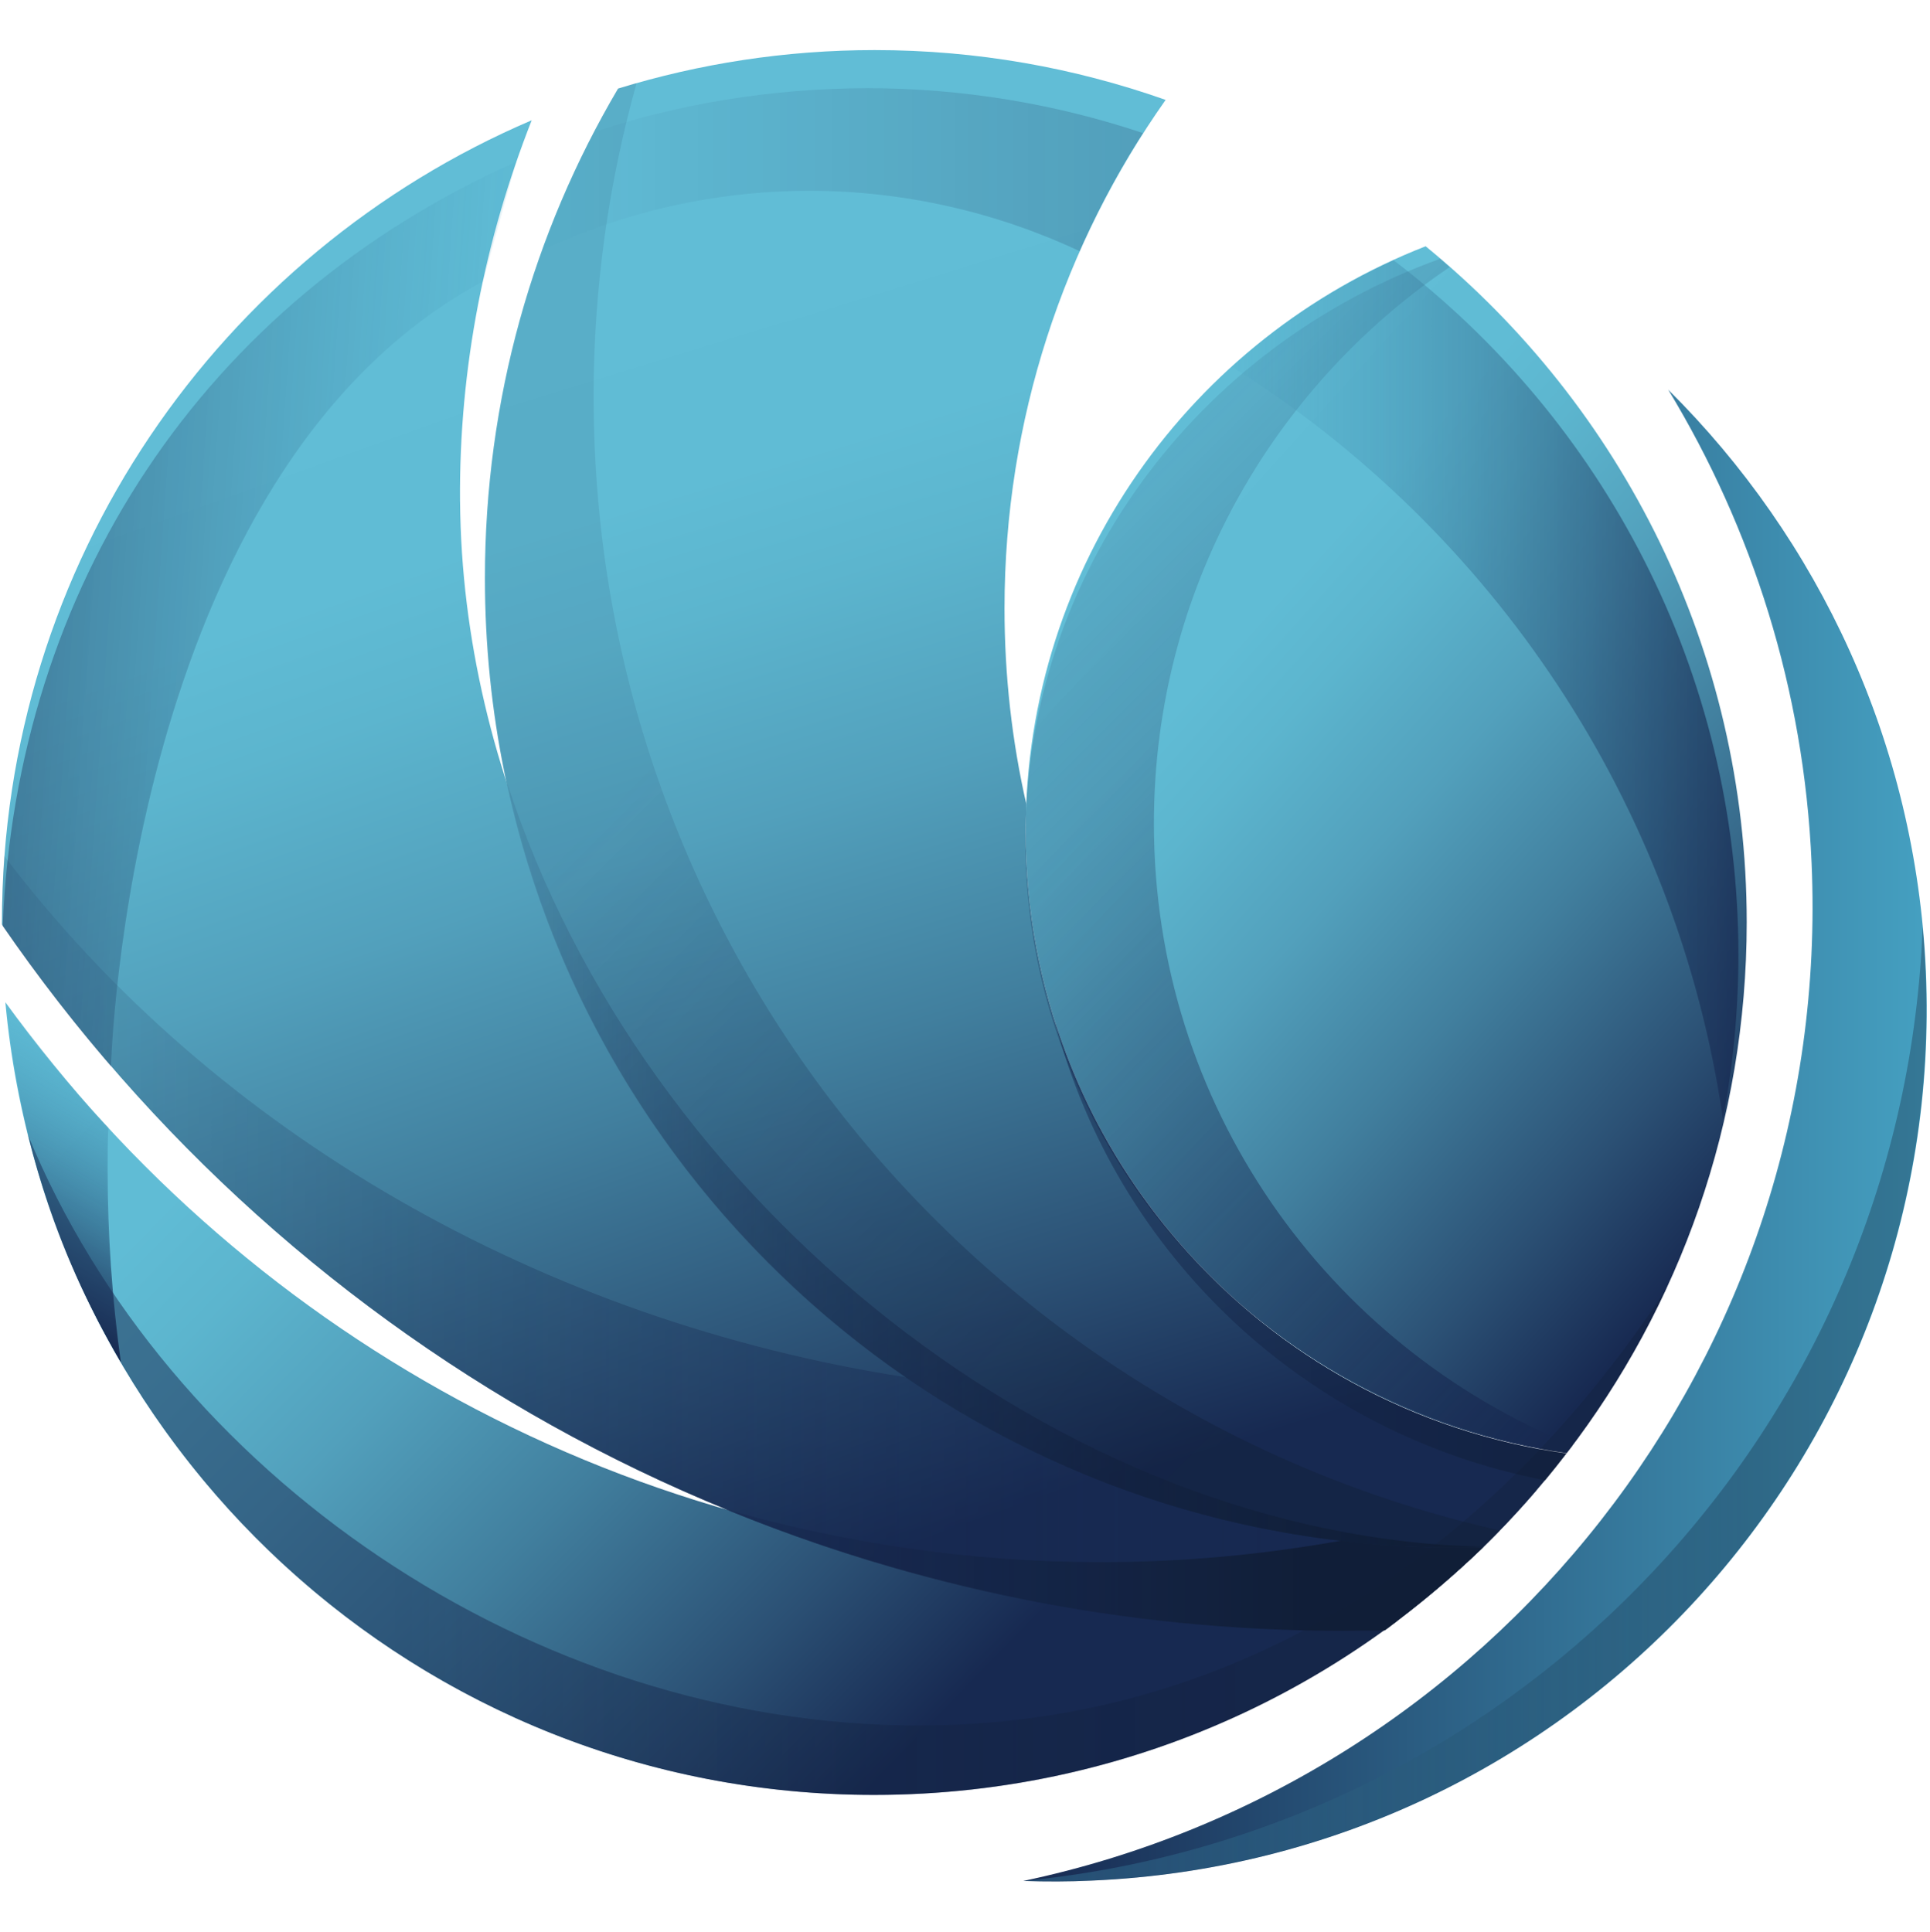
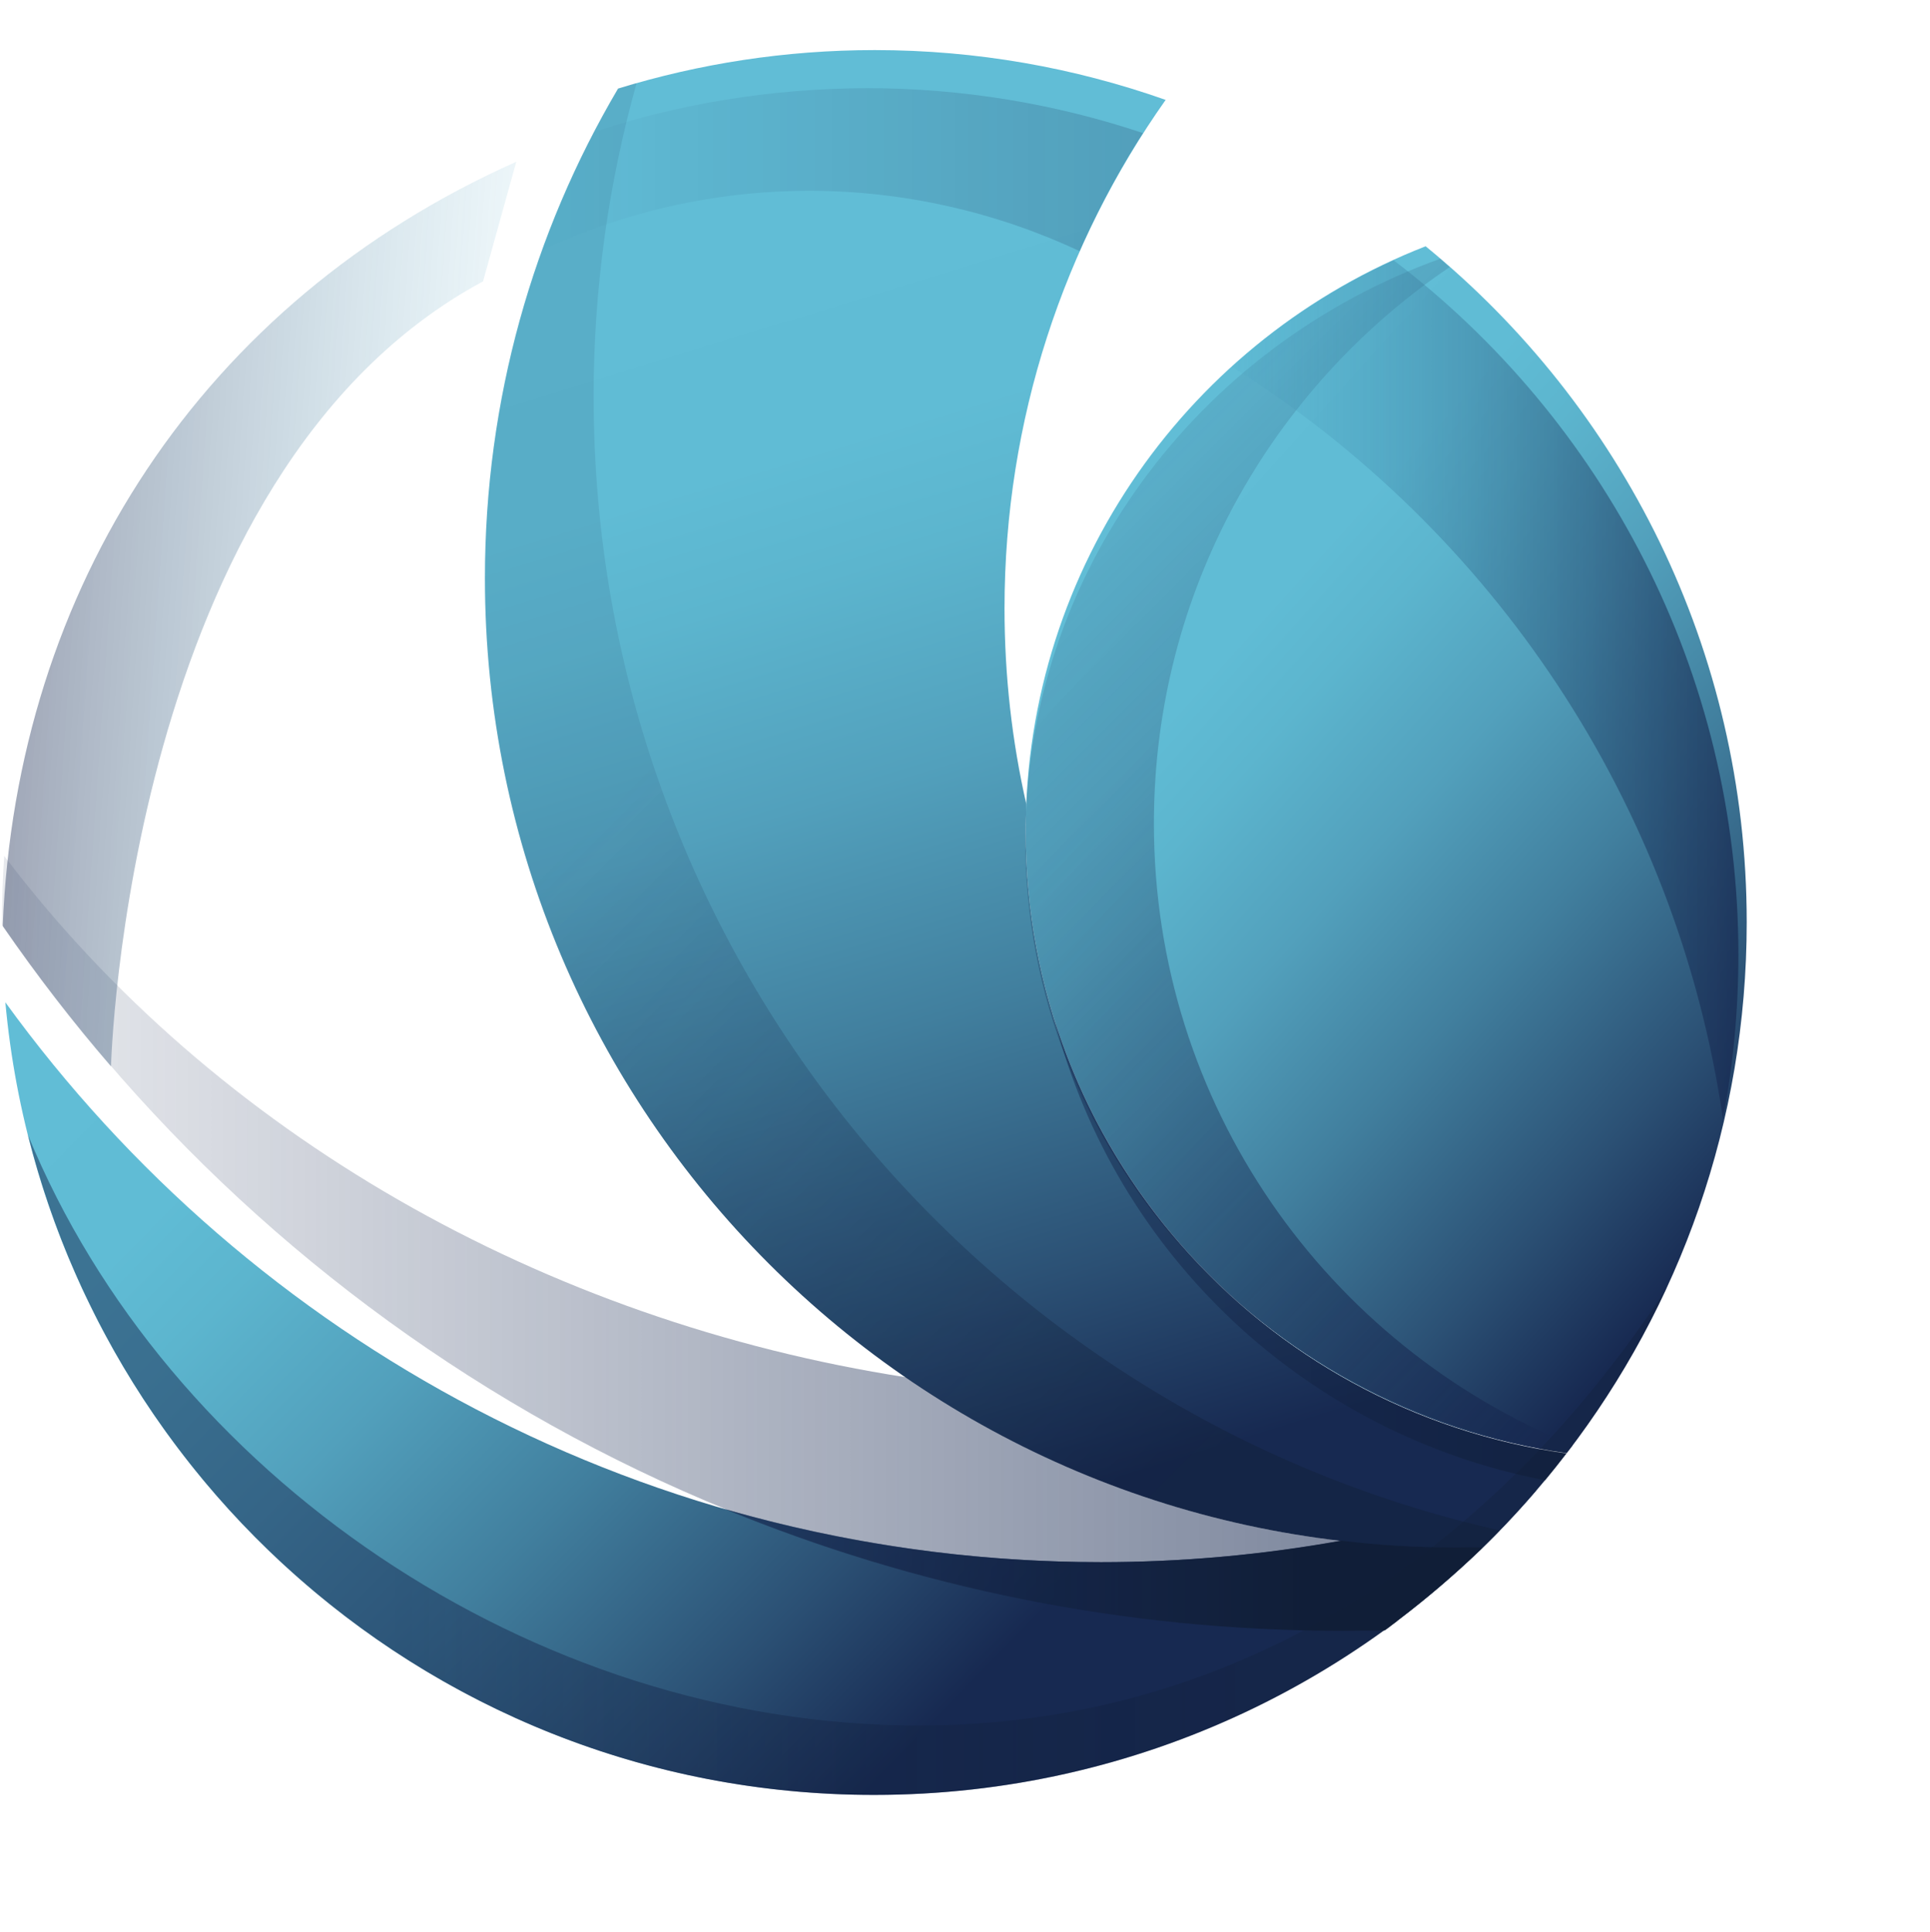
<svg xmlns="http://www.w3.org/2000/svg" xmlns:xlink="http://www.w3.org/1999/xlink" id="Layer_1" data-name="Layer 1" viewBox="0 0 511.34 511.92">
  <defs>
    <style>
      .cls-1 {
        fill: url(#linear-gradient-2);
      }

      .cls-2 {
        fill: url(#linear-gradient-15);
      }

      .cls-3 {
        fill: url(#linear-gradient-14);
      }

      .cls-4 {
        fill: url(#linear-gradient-6);
      }

      .cls-5 {
        fill: url(#linear-gradient-11);
      }

      .cls-6 {
        fill: url(#linear-gradient-10);
      }

      .cls-7 {
        fill: url(#linear-gradient-16);
      }

      .cls-8 {
        fill: url(#linear-gradient-17);
        isolation: isolate;
        opacity: .31;
      }

      .cls-9 {
        fill: url(#linear-gradient-5);
      }

      .cls-10 {
        fill: url(#linear-gradient-7);
      }

      .cls-11 {
        fill: url(#linear-gradient-9);
      }

      .cls-12 {
        fill: url(#linear-gradient-3);
      }

      .cls-13 {
        fill: url(#linear-gradient);
      }

      .cls-14 {
        fill: url(#linear-gradient-4);
      }

      .cls-15 {
        fill: url(#linear-gradient-8);
      }

      .cls-16 {
        fill: url(#linear-gradient-12);
      }

      .cls-17 {
        fill: url(#linear-gradient-13);
      }
    </style>
    <linearGradient id="linear-gradient" x1="56.59" y1="287.67" x2="283.77" y2="65.02" gradientTransform="translate(0 511.73) scale(1 -1)" gradientUnits="userSpaceOnUse">
      <stop offset="0" stop-color="#61bdd6" />
      <stop offset=".18" stop-color="#60bcd5" />
      <stop offset=".27" stop-color="#5cb5ce" />
      <stop offset=".42" stop-color="#52a0bc" />
      <stop offset=".59" stop-color="#417f9e" />
      <stop offset=".79" stop-color="#2b5074" />
      <stop offset=".94" stop-color="#172951" />
    </linearGradient>
    <linearGradient id="linear-gradient-2" x1="107.82" y1="433.16" x2="235.56" y2="75.93" xlink:href="#linear-gradient" />
    <linearGradient id="linear-gradient-3" x1="201.06" y1="459.62" x2="311.47" y2="100.84" xlink:href="#linear-gradient" />
    <linearGradient id="linear-gradient-4" x1="285.8" y1="367.16" x2="483.89" y2="188.76" xlink:href="#linear-gradient" />
    <linearGradient id="linear-gradient-5" x1="287.61" y1="371.95" x2="473.89" y2="185.67" gradientTransform="translate(0 511.73) scale(1 -1)" gradientUnits="userSpaceOnUse">
      <stop offset="0" stop-color="#172951" stop-opacity=".1" />
      <stop offset="1" stop-color="#172951" stop-opacity=".7" />
    </linearGradient>
    <linearGradient id="linear-gradient-6" x1=".52" y1="182.35" x2="393.1" y2="182.35" gradientTransform="translate(0 511.73) scale(1 -1)" gradientUnits="userSpaceOnUse">
      <stop offset="0" stop-color="#172951" stop-opacity=".1" />
      <stop offset="1" stop-color="#172951" stop-opacity=".6" />
    </linearGradient>
    <linearGradient id="linear-gradient-7" x1="176.89" y1="342.62" x2="361.79" y2="157.72" gradientTransform="translate(0 511.73) scale(1 -1)" gradientUnits="userSpaceOnUse">
      <stop offset=".07" stop-color="#172951" stop-opacity=".1" />
      <stop offset=".52" stop-color="#142446" stop-opacity=".25" />
      <stop offset=".99" stop-color="#0f1d35" stop-opacity=".4" />
    </linearGradient>
    <linearGradient id="linear-gradient-8" x1="128.18" y1="345.85" x2="6.76" y2="354.34" gradientTransform="translate(0 511.73) scale(1 -1)" gradientUnits="userSpaceOnUse">
      <stop offset="0" stop-color="#45a0c1" stop-opacity=".1" />
      <stop offset=".99" stop-color="#172951" stop-opacity=".4" />
    </linearGradient>
    <linearGradient id="linear-gradient-9" x1="33.6" y1="227.61" x2="-.07" y2="169.28" gradientTransform="translate(0 511.73) scale(1 -1)" gradientUnits="userSpaceOnUse">
      <stop offset="0" stop-color="#45a0c1" stop-opacity=".1" />
      <stop offset=".99" stop-color="#172951" />
    </linearGradient>
    <linearGradient id="linear-gradient-10" x1="326.32" y1="329.01" x2="460.58" y2="329.01" gradientTransform="translate(0 511.73) scale(1 -1)" gradientUnits="userSpaceOnUse">
      <stop offset="0" stop-color="#45a0c1" stop-opacity=".1" />
      <stop offset=".99" stop-color="#172951" stop-opacity=".7" />
    </linearGradient>
    <linearGradient id="linear-gradient-11" x1="143.68" y1="466.76" x2="302.83" y2="466.76" gradientTransform="translate(0 511.73) scale(1 -1)" gradientUnits="userSpaceOnUse">
      <stop offset="0" stop-color="#45a0c1" stop-opacity=".05" />
      <stop offset=".03" stop-color="#4196b8" stop-opacity=".05" />
      <stop offset=".15" stop-color="#347598" stop-opacity=".07" />
      <stop offset=".27" stop-color="#2a597e" stop-opacity=".09" />
      <stop offset=".41" stop-color="#21446a" stop-opacity=".11" />
      <stop offset=".56" stop-color="#1b355c" stop-opacity=".13" />
      <stop offset=".74" stop-color="#182c54" stop-opacity=".16" />
      <stop offset="1" stop-color="#172951" stop-opacity=".2" />
    </linearGradient>
    <linearGradient id="linear-gradient-12" x1="134.28" y1="203.1" x2="393" y2="203.1" gradientTransform="translate(0 511.73) scale(1 -1)" gradientUnits="userSpaceOnUse">
      <stop offset="0" stop-color="#172951" stop-opacity=".1" />
      <stop offset=".99" stop-color="#0f1d35" />
    </linearGradient>
    <linearGradient id="linear-gradient-13" x1="191.96" y1="95.73" x2="345.52" y2="95.73" gradientTransform="translate(0 511.73) scale(1 -1)" gradientUnits="userSpaceOnUse">
      <stop offset="0" stop-color="#172951" stop-opacity=".5" />
      <stop offset="1" stop-color="#0f1d35" stop-opacity=".9" />
    </linearGradient>
    <linearGradient id="linear-gradient-14" x1="279.54" y1="180.2" x2="414.99" y2="180.2" gradientTransform="translate(0 511.73) scale(1 -1)" gradientUnits="userSpaceOnUse">
      <stop offset="0" stop-color="#172951" stop-opacity=".5" />
      <stop offset="1" stop-color="#0f1d35" stop-opacity=".5" />
    </linearGradient>
    <linearGradient id="linear-gradient-15" x1="104.72" y1="123.52" x2="331.71" y2="123.52" gradientTransform="translate(0 511.73) scale(1 -1)" gradientUnits="userSpaceOnUse">
      <stop offset="0" stop-color="#172951" stop-opacity=".5" />
      <stop offset="1" stop-color="#0f1d35" stop-opacity=".3" />
    </linearGradient>
    <linearGradient id="linear-gradient-16" x1="271.14" y1="210.82" x2="510.48" y2="210.82" gradientTransform="translate(0 511.73) scale(1 -1)" gradientUnits="userSpaceOnUse">
      <stop offset="0" stop-color="#172951" />
      <stop offset="1" stop-color="#45a0c1" />
    </linearGradient>
    <linearGradient id="linear-gradient-17" x1="271.04" y1="139.6" x2="510.38" y2="139.6" gradientTransform="translate(0 511.73) scale(1 -1)" gradientUnits="userSpaceOnUse">
      <stop offset="0" stop-color="#45a0c1" />
      <stop offset=".8" stop-color="#0f1d35" />
    </linearGradient>
  </defs>
  <path class="cls-13" d="M291.73,413.95c-119.46,0-225.23-58.48-290.31-148.35,10.7,117.76,109.67,210.03,230.13,210.03,70.18,0,133.06-31.29,175.44-80.67-36.09,12.3-74.98,18.99-115.26,18.99Z" />
-   <path class="cls-1" d="M121.88,132.94c-.3-35.69,6.7-69.78,18.99-101.07C58.3,67.16,.52,149.03,.52,244.4v.6c77.58,112.96,207.63,186.94,355.09,186.94,3.8,0,7.5-.1,11.3-.1,8.9-6.4,18.29-14.4,26.19-21.99-134.76-2.7-269.92-131.76-271.21-276.91Z" />
  <path class="cls-12" d="M271.74,220.31c0-2.4,.1-4.7,.2-7.1-3.8-16.69-5.8-34.09-5.8-51.98,0-50.18,15.8-96.67,42.69-134.76-24.09-8.5-49.98-13.2-77.08-13.2-23.69,0-46.49,3.6-67.98,10.2-22.49,38.09-35.29,82.37-35.29,129.76,0,141.86,114.96,256.82,256.82,256.82,2.6,0,5.2-.1,7.7-.1,7.9-7.7,15.2-15.99,21.99-24.79-80.97-11.3-143.25-80.77-143.25-164.85Z" />
  <path class="cls-14" d="M462.78,244.4c0-72.28-33.19-136.76-85.07-179.14-61.98,24.19-105.97,84.47-105.97,155.05,0,84.07,62.38,153.55,143.35,164.75,29.89-38.89,47.69-87.67,47.69-140.66Z" />
  <g>
    <path class="cls-9" d="M416.69,382.96c-65.08-26.39-110.97-90.17-110.97-164.75,0-61.38,31.09-115.46,78.38-147.45-.8-.7-1.7-1.4-2.5-2.2-64.18,23.09-109.97,83.27-109.97,153.95,0,82.47,62.28,150.65,143.45,162.35,.6-.6,1.1-1.2,1.6-1.9Z" />
-     <path class="cls-4" d="M385.3,410.05c-53.88,0-103.97-16.59-145.25-45.09C144.18,350.07,57.01,300.59,1.12,226.81c-.4,5.8-.6,11.7-.6,17.59v.6c77.58,112.96,207.63,186.94,355.09,186.94,3.8,0,7.5-.1,11.3-.1,8.9-6.4,18.29-14.4,26.19-21.99-2.6,.1-5.2,.2-7.8,.2Z" />
+     <path class="cls-4" d="M385.3,410.05c-53.88,0-103.97-16.59-145.25-45.09C144.18,350.07,57.01,300.59,1.12,226.81c-.4,5.8-.6,11.7-.6,17.59v.6c77.58,112.96,207.63,186.94,355.09,186.94,3.8,0,7.5-.1,11.3-.1,8.9-6.4,18.29-14.4,26.19-21.99-2.6,.1-5.2,.2-7.8,.2" />
    <path class="cls-10" d="M157.27,105.15c0-28.79,4-56.68,11.4-83.17-1.7,.5-3.4,1-5,1.5-22.29,38.09-35.19,82.37-35.19,129.76,0,141.86,114.96,256.82,256.82,256.82,2.6,0,5.2,0,7.7-.1,1.5-1.4,2.9-2.9,4.4-4.4-137.46-30.89-240.12-153.65-240.12-300.41Z" />
    <path class="cls-15" d="M136.78,42.87C53.61,79.96,4.32,155.73,.72,245.4c8.9,12.9,18.49,25.39,28.69,37.19,0,0,4-157.15,98.57-208.03l8.8-31.69Z" />
-     <path class="cls-11" d="M28.71,298.79c-10.1-10.1-27.19-33.19-27.19-33.19,3.8,35.39,12.3,64.28,30.49,95.37-2.3-16.69-3.5-33.69-3.5-50.98,0-3.8,0-7.5,.2-11.2Z" />
    <path class="cls-6" d="M456.48,296.49c2.7-14.1,4.1-28.59,4.1-43.49,0-75.08-35.89-141.86-91.37-184.04-13.1,6-25.29,13.6-36.29,22.59-1.1,.9-2.2,1.9-3.3,2.8-1.1,.9-2.2,1.9-3.3,2.8,68.98,43.29,117.96,115.36,130.16,199.34Z" />
    <path class="cls-5" d="M157.37,34.97c-5.2,10.1-9.8,20.49-13.7,31.29,21.49-10,45.49-15.7,70.78-15.7s49.88,5.8,71.58,15.99c4.8-10.9,10.4-21.39,16.79-31.29-22.99-7.7-47.68-11.9-73.28-11.9-25.29,.1-49.48,4.1-72.18,11.6Z" />
-     <path class="cls-16" d="M393,409.85c-111.07-2.3-222.43-90.47-258.72-202.64,24.79,115.86,127.76,202.84,251.12,202.84,2.5,0,5-.1,7.6-.2Z" />
    <path class="cls-17" d="M385.3,410.05c-10.1,0-20.19-.6-29.99-1.8-20.59,3.7-41.89,5.7-63.58,5.7-34.69,0-68.08-5-99.77-14.1,50.48,20.79,105.67,32.29,163.65,32.29,3.8,0,7.5-.1,11.3-.1,.7-.5,1.4-1,2-1.5,.5-.4,1-.7,1.4-1.1,7.5-5.7,15.2-12.3,21.89-18.69l.7-.7c-2.5-.1-5,0-7.6,0Z" />
    <path class="cls-3" d="M414.99,385.16c-63.98-8.9-116.36-54.18-135.46-114.36,16.09,61.68,66.58,109.37,129.86,121.46,1.9-2.3,3.8-4.7,5.6-7.1Z" />
    <path class="cls-2" d="M243.45,457.24c-102.87,0-199.24-66.88-236.03-156.45,25.19,100.47,115.96,174.84,224.23,174.84,93.07,0,173.25-54.98,209.93-134.36-43.89,67.48-111.66,115.96-198.14,115.96Z" />
  </g>
-   <path class="cls-7" d="M441.98,103.25c22.29,36.79,35.99,79.47,37.99,125.46,5.7,130.86-84.87,243.52-208.83,269.72,6,.2,12.1,.2,18.19-.1,127.56-5.5,226.43-113.46,220.93-240.92-2.7-60.48-28.39-114.56-68.28-154.15Z" />
-   <path class="cls-8" d="M289.23,498.32c127.56-5.5,226.43-113.46,220.93-240.92-.2-3.9-.4-7.8-.8-11.7-.1,2.7-.2,5.5-.4,8.2-9.1,130.66-111.66,232.43-237.93,244.52,6,.2,12.1,.2,18.19-.1Z" />
</svg>